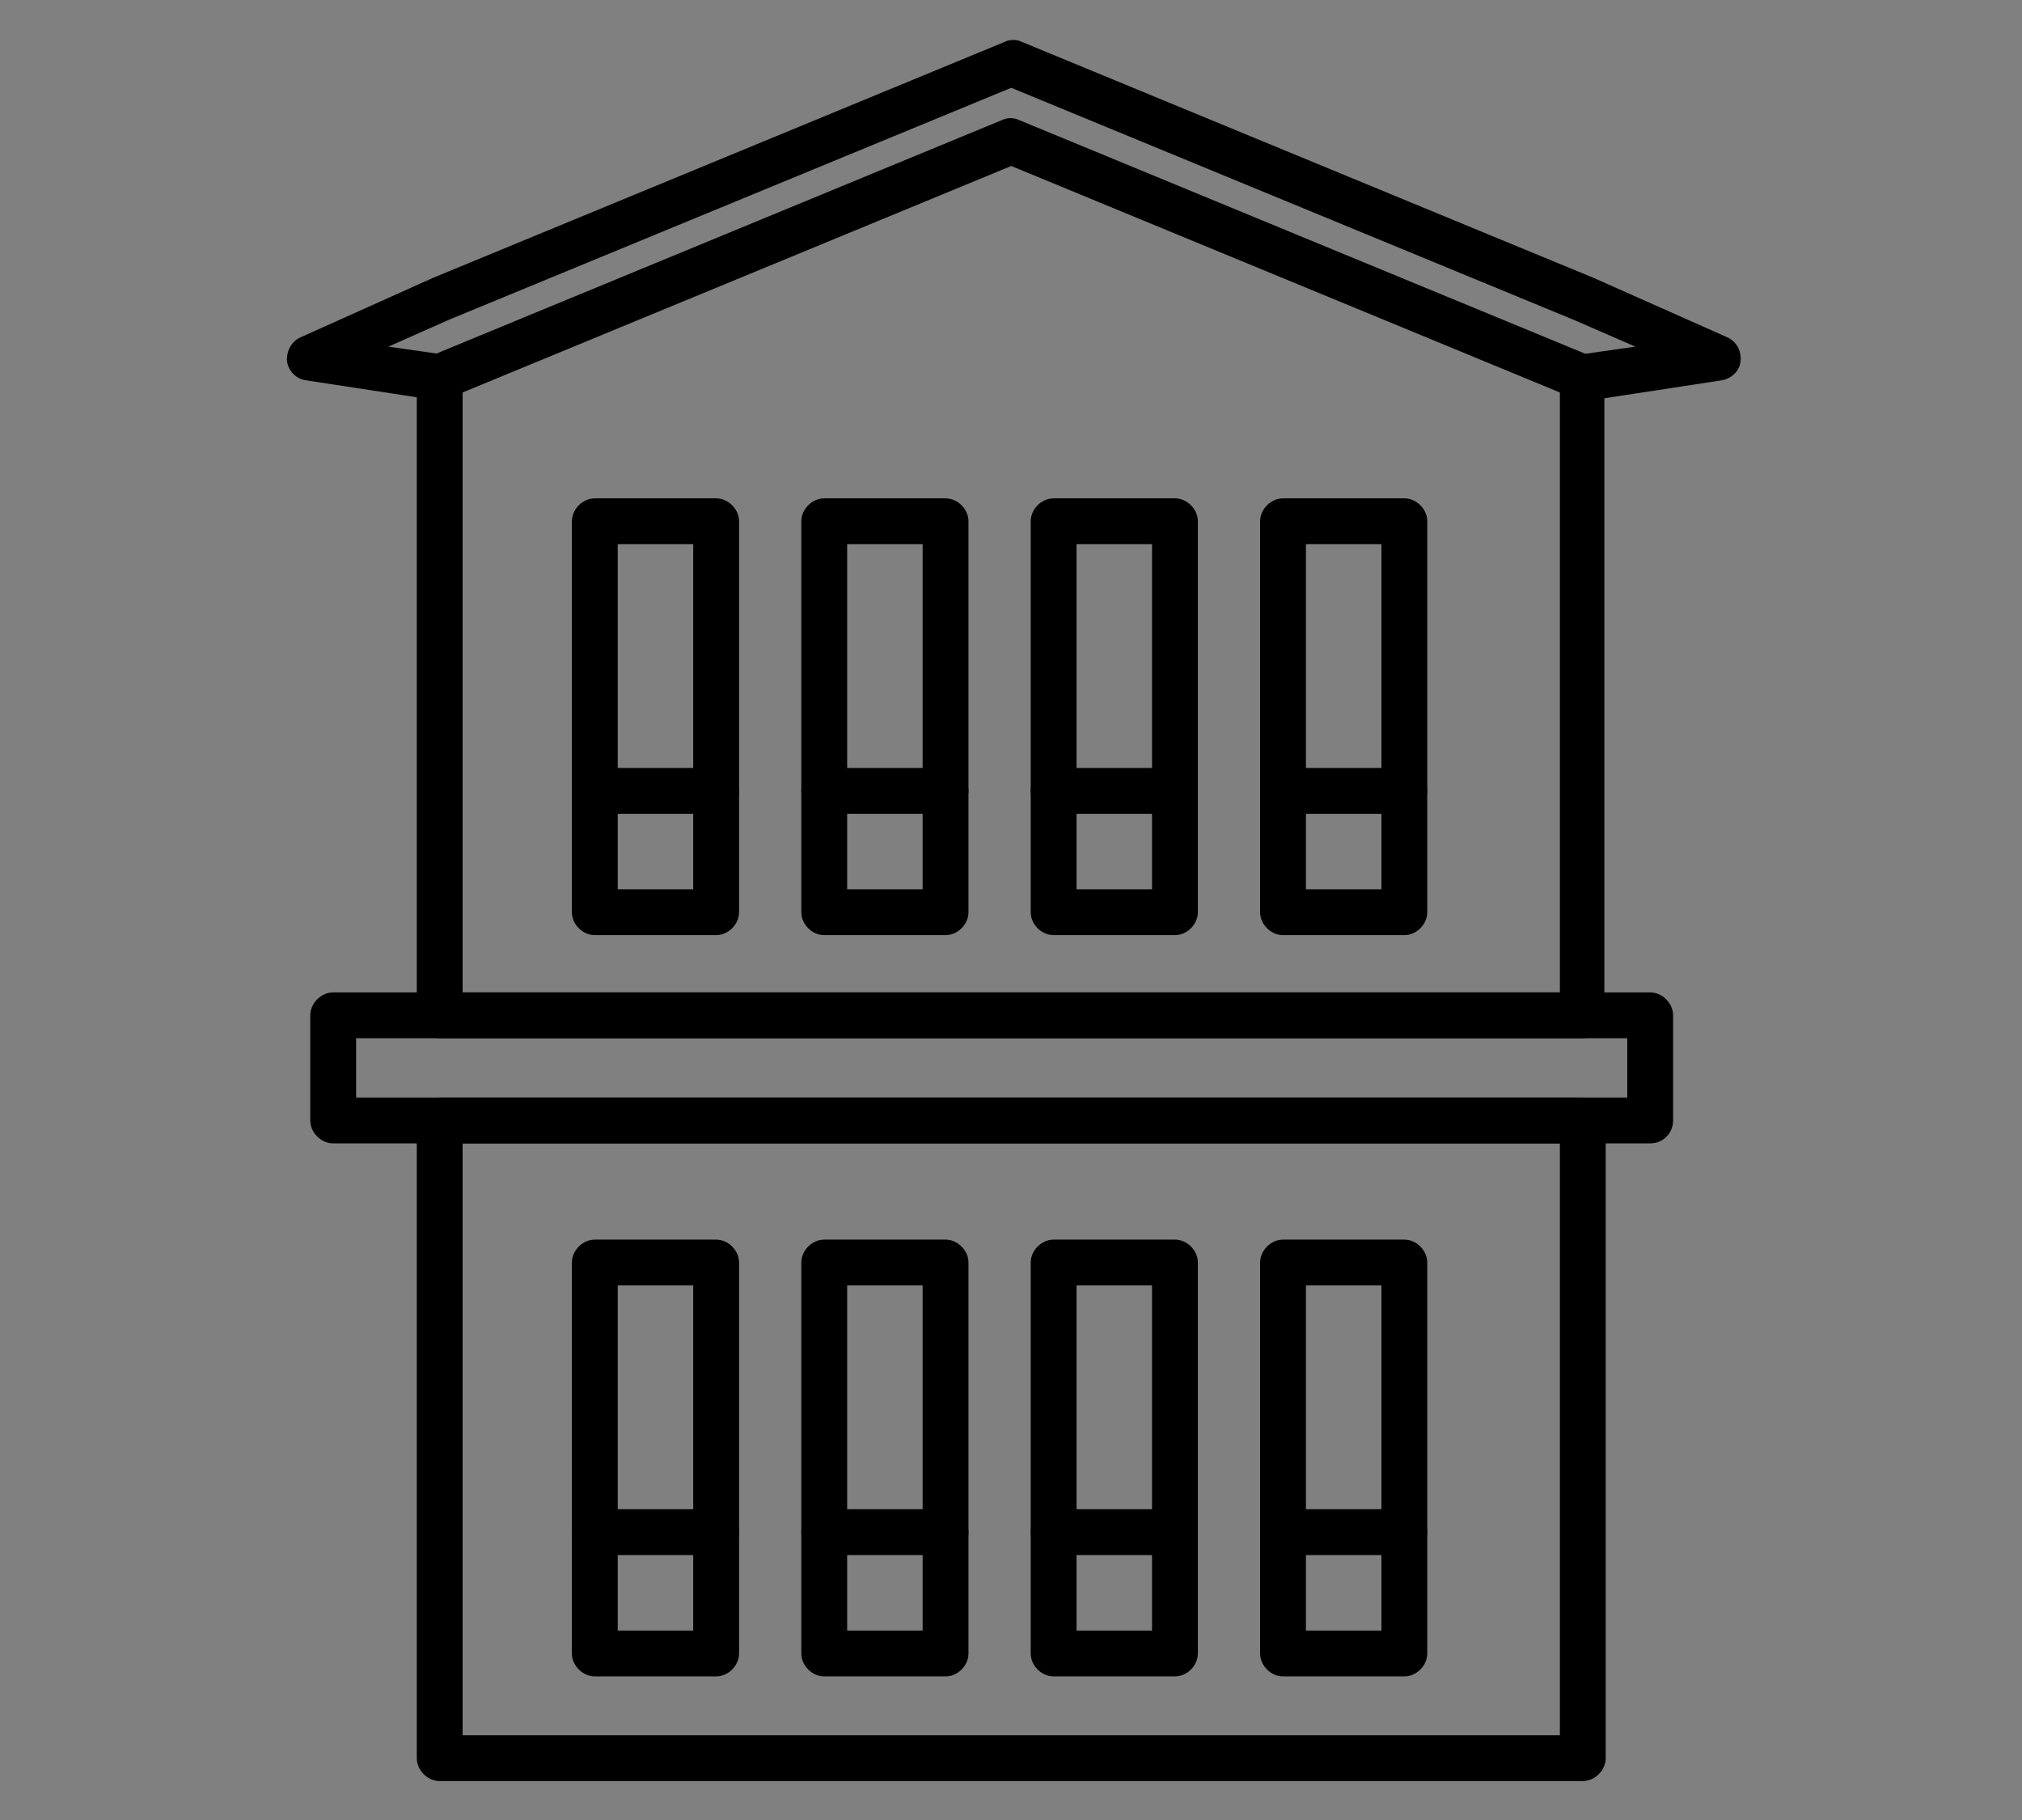
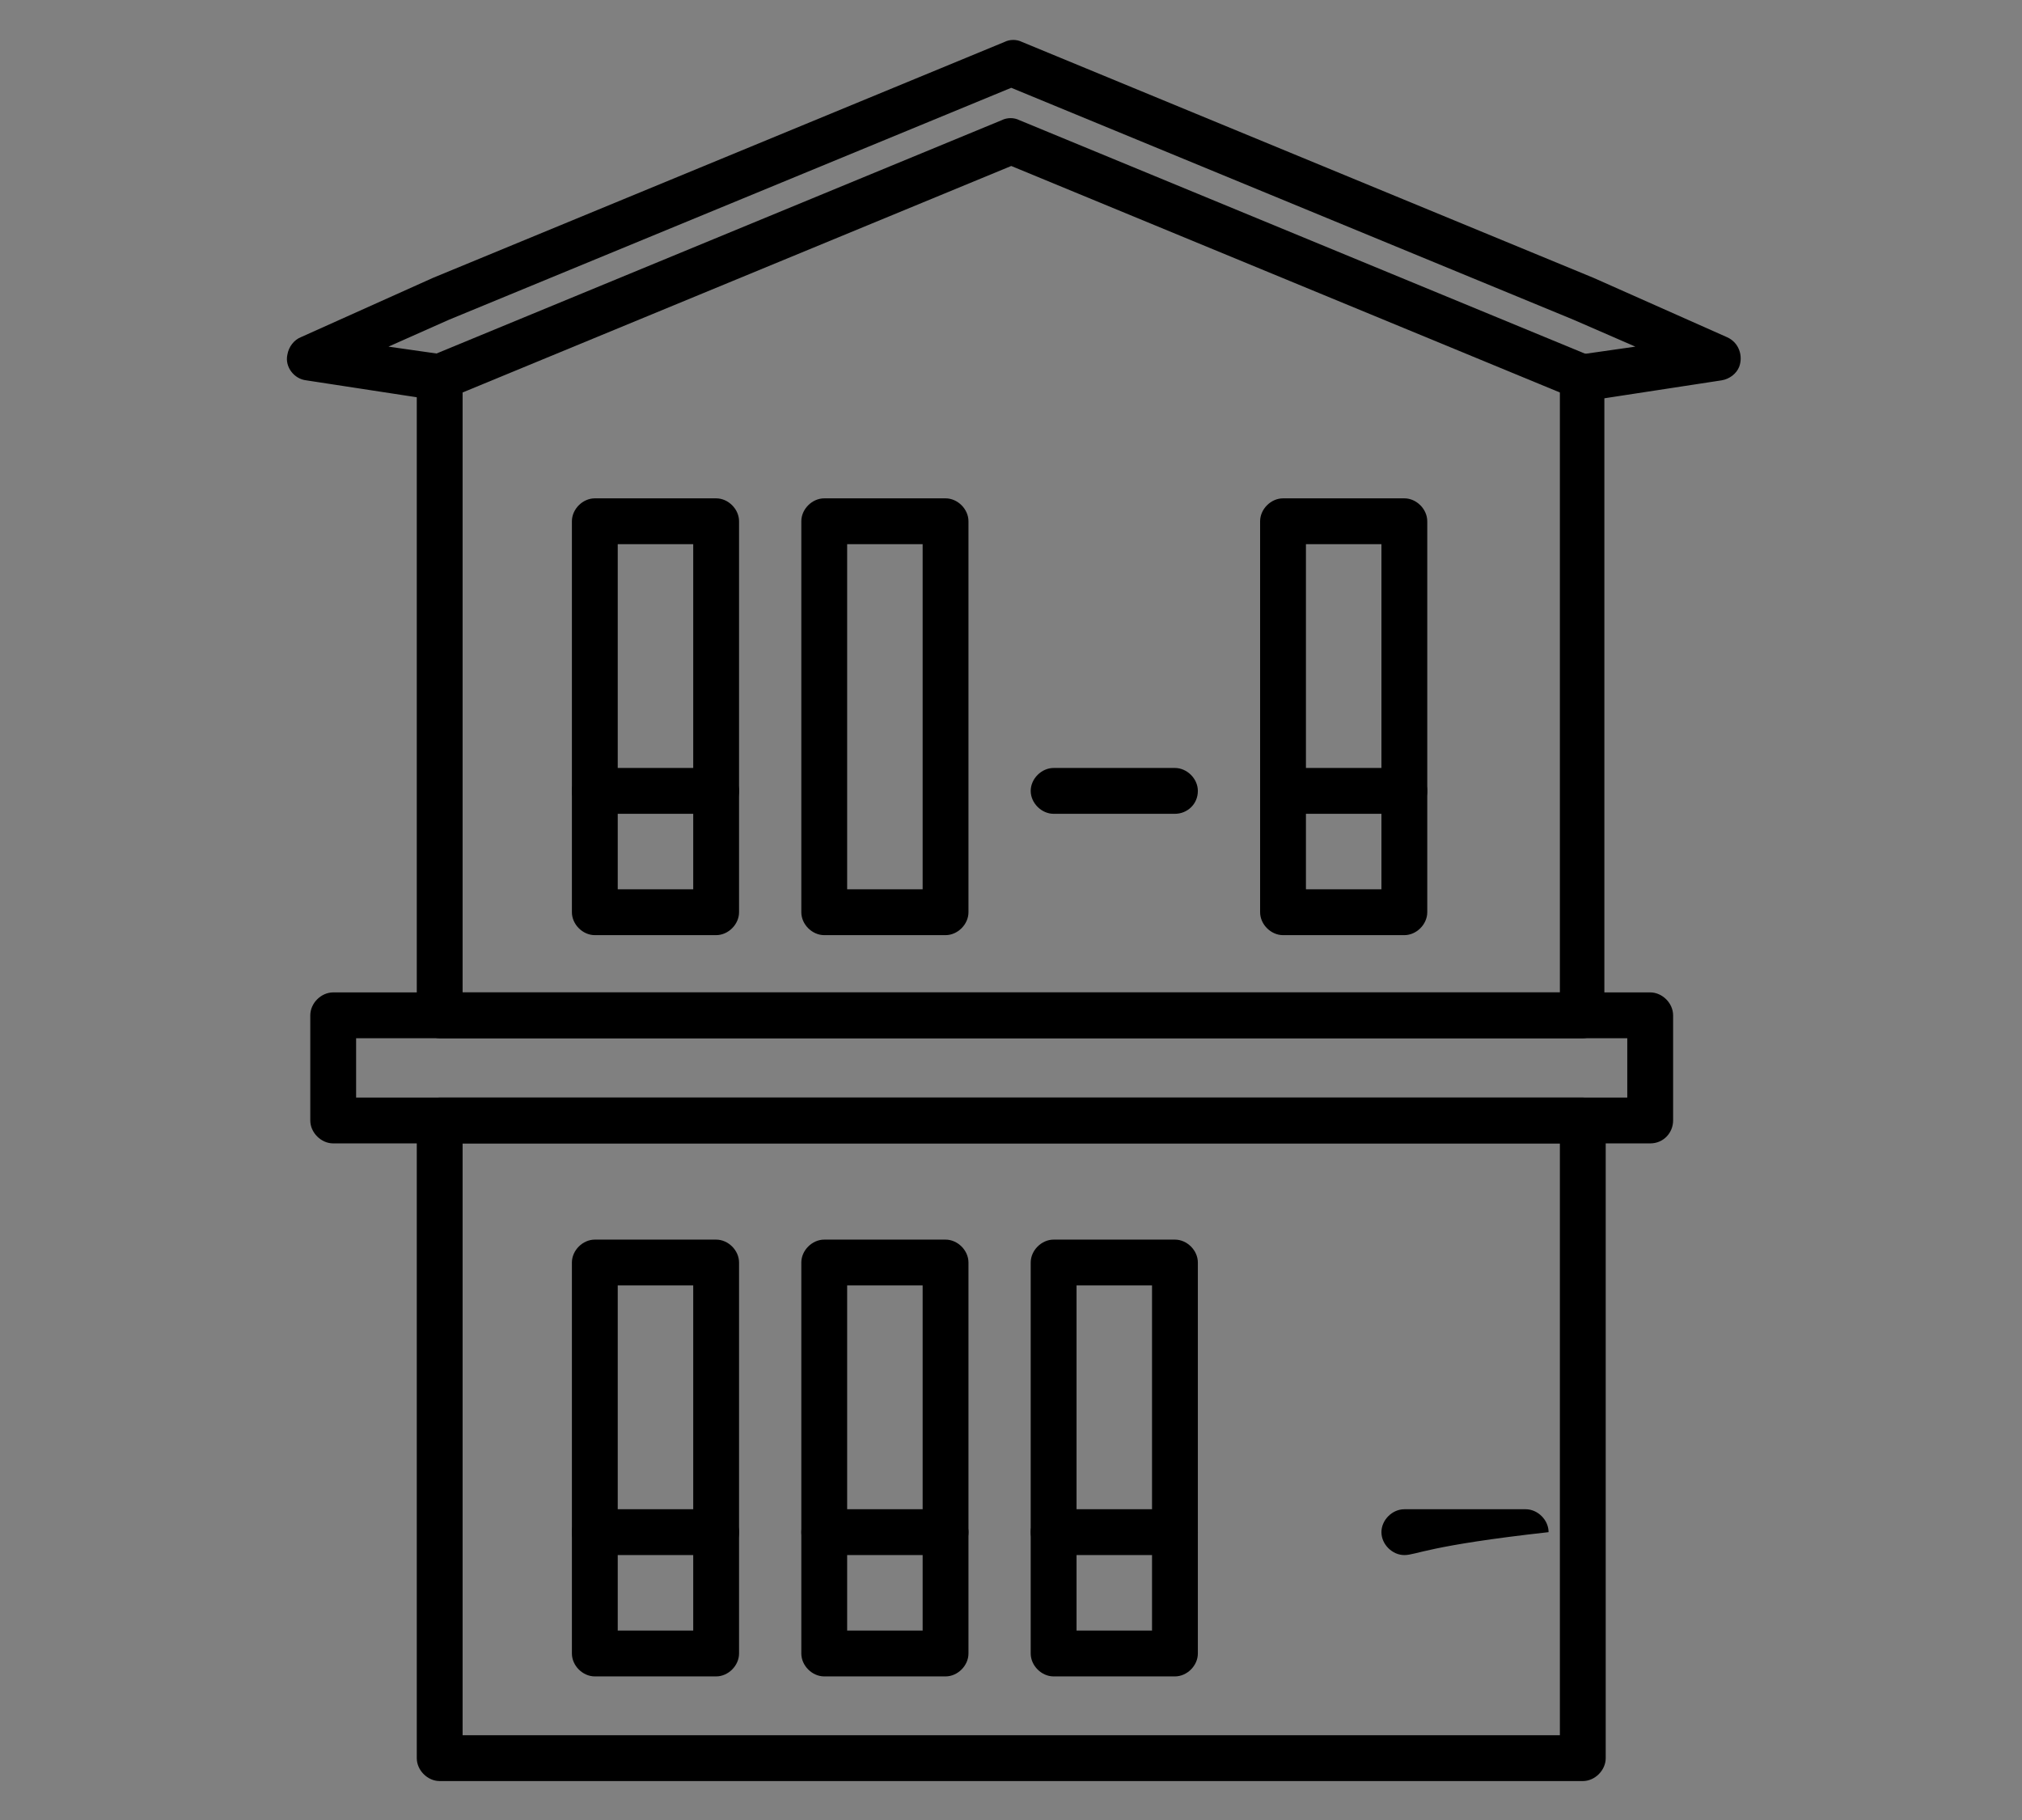
<svg xmlns="http://www.w3.org/2000/svg" version="1.1" id="recommend-category1" x="0px" y="0px" width="150px" height="135px" viewBox="0 0 150 135" style="enable-background:new 0 0 150 135;" xml:space="preserve">
  <rect x="0" y="0" width="150" height="135" fill="#808080" stroke="none" />
  <style type="text/css">
	.st0{fill:#EDF1F4;stroke:#000000;stroke-width:3.156;stroke-miterlimit:10;}
</style>
  <g id="recommend-category4" transform="translate(-572.682 -716.788)">
    <path id="パス_291" d="M690.1,793.8h-84.8c-0.9,0-1.7-0.8-1.7-1.7c0,0,0,0,0,0v-47.3c0-0.7,0.4-1.3,1-1.6l42.4-17.5   c0.4-0.2,0.9-0.2,1.3,0l42.4,17.5c0.6,0.3,1,0.9,1,1.6v47.3C691.8,793,691,793.8,690.1,793.8C690.1,793.8,690.1,793.8,690.1,793.8z    M607,790.4h81.4v-44.5l-40.7-16.8L607,745.9V790.4z" />
    <path id="パス_292" d="M690.1,848.9h-84.8c-0.9,0-1.7-0.8-1.7-1.7c0,0,0,0,0,0v-47.3c0-0.9,0.8-1.7,1.7-1.7c0,0,0,0,0,0h84.8   c0.9,0,1.7,0.8,1.7,1.7c0,0,0,0,0,0v47.3C691.8,848.1,691,848.9,690.1,848.9C690.1,848.9,690.1,848.9,690.1,848.9z M607,845.5h81.4   v-43.9H607V845.5z" />
    <path id="パス_293" d="M695.1,801.6h-97.7c-0.9,0-1.7-0.8-1.7-1.7v-7.8c0-0.9,0.8-1.7,1.7-1.7h97.7c0.9,0,1.7,0.8,1.7,1.7   c0,0,0,0,0,0v7.8C696.8,800.8,696.1,801.6,695.1,801.6z M599.1,798.2h94.3v-4.4h-94.3V798.2z" />
    <g id="グループ_189" transform="translate(594.008 750.853)">
      <path id="パス_294" d="M31.8,35.3h-9c-0.9,0-1.7-0.8-1.7-1.7v-29c0-0.9,0.8-1.7,1.7-1.7c0,0,0,0,0,0h9c0.9,0,1.7,0.8,1.7,1.7    c0,0,0,0,0,0v29C33.5,34.5,32.7,35.3,31.8,35.3z M24.5,31.9h5.6V6.3h-5.6V31.9z" />
      <path id="パス_295" d="M31.8,26.3h-9c-0.9,0-1.7-0.8-1.7-1.7c0-0.9,0.8-1.7,1.7-1.7h9c0.9,0,1.7,0.8,1.7,1.7    C33.5,25.6,32.7,26.3,31.8,26.3z" />
    </g>
    <g id="グループ_190" transform="translate(611.027 750.853)">
      <path id="パス_296" d="M31.8,35.3h-9c-0.9,0-1.7-0.8-1.7-1.7v-29c0-0.9,0.8-1.7,1.7-1.7c0,0,0,0,0,0h9c0.9,0,1.7,0.8,1.7,1.7v29    C33.5,34.5,32.7,35.3,31.8,35.3z M24.5,31.9h5.6V6.3h-5.6L24.5,31.9z" />
-       <path id="パス_297" d="M31.8,26.3h-9c-0.9,0-1.7-0.8-1.7-1.7c0-0.9,0.8-1.7,1.7-1.7h9c0.9,0,1.7,0.8,1.7,1.7    C33.5,25.6,32.7,26.3,31.8,26.3z" />
    </g>
    <g id="グループ_191" transform="translate(628.044 750.853)">
-       <path id="パス_298" d="M31.8,35.3h-9c-0.9,0-1.7-0.8-1.7-1.7v-29c0-0.9,0.8-1.7,1.7-1.7h9c0.9,0,1.7,0.8,1.7,1.7v29    C33.5,34.5,32.7,35.3,31.8,35.3z M24.5,31.9h5.6V6.3h-5.6V31.9z" />
      <path id="パス_299" d="M31.8,26.3h-9c-0.9,0-1.7-0.8-1.7-1.7c0-0.9,0.8-1.7,1.7-1.7h9c0.9,0,1.7,0.8,1.7,1.7    C33.5,25.6,32.7,26.3,31.8,26.3z" />
    </g>
    <g id="グループ_192" transform="translate(645.062 750.853)">
      <path id="パス_300" d="M31.8,35.3h-9c-0.9,0-1.7-0.8-1.7-1.7v-29c0-0.9,0.8-1.7,1.7-1.7h9c0.9,0,1.7,0.8,1.7,1.7v29    C33.5,34.5,32.7,35.3,31.8,35.3z M24.5,31.9h5.6V6.3h-5.6V31.9z" />
      <path id="パス_301" d="M31.8,26.3h-9c-0.9,0-1.7-0.8-1.7-1.7c0-0.9,0.8-1.7,1.7-1.7h9c0.9,0,1.7,0.8,1.7,1.7    C33.5,25.6,32.7,26.3,31.8,26.3z" />
    </g>
    <g id="グループ_193" transform="translate(594.008 805.837)">
      <path id="パス_302" d="M31.8,35.3h-9c-0.9,0-1.7-0.8-1.7-1.7v-29c0-0.9,0.8-1.7,1.7-1.7c0,0,0,0,0,0h9c0.9,0,1.7,0.8,1.7,1.7    c0,0,0,0,0,0v29C33.5,34.5,32.7,35.3,31.8,35.3C31.8,35.3,31.8,35.3,31.8,35.3z M24.5,31.9h5.6V6.3h-5.6V31.9z" />
      <path id="パス_303" d="M31.8,26.3h-9c-0.9,0-1.7-0.8-1.7-1.7c0-0.9,0.8-1.7,1.7-1.7h9c0.9,0,1.7,0.8,1.7,1.7    C33.5,25.6,32.7,26.3,31.8,26.3z" />
    </g>
    <g id="グループ_194" transform="translate(611.027 805.837)">
      <path id="パス_304" d="M31.8,35.3h-9c-0.9,0-1.7-0.8-1.7-1.7v-29c0-0.9,0.8-1.7,1.7-1.7c0,0,0,0,0,0h9c0.9,0,1.7,0.8,1.7,1.7v29    C33.5,34.5,32.7,35.3,31.8,35.3z M24.5,31.9h5.6V6.3h-5.6L24.5,31.9z" />
      <path id="パス_305" d="M31.8,26.3h-9c-0.9,0-1.7-0.8-1.7-1.7c0-0.9,0.8-1.7,1.7-1.7h9c0.9,0,1.7,0.8,1.7,1.7    C33.5,25.6,32.7,26.3,31.8,26.3z" />
    </g>
    <g id="グループ_195" transform="translate(628.044 805.837)">
      <path id="パス_306" d="M31.8,35.3h-9c-0.9,0-1.7-0.8-1.7-1.7v-29c0-0.9,0.8-1.7,1.7-1.7h9c0.9,0,1.7,0.8,1.7,1.7v29    C33.5,34.5,32.7,35.3,31.8,35.3z M24.5,31.9h5.6V6.3h-5.6V31.9z" />
      <path id="パス_307" d="M31.8,26.3h-9c-0.9,0-1.7-0.8-1.7-1.7c0-0.9,0.8-1.7,1.7-1.7h9c0.9,0,1.7,0.8,1.7,1.7    C33.5,25.6,32.7,26.3,31.8,26.3z" />
    </g>
    <g id="グループ_196" transform="translate(645.062 805.837)">
-       <path id="パス_308" d="M31.8,35.3h-9c-0.9,0-1.7-0.8-1.7-1.7v-29c0-0.9,0.8-1.7,1.7-1.7h9c0.9,0,1.7,0.8,1.7,1.7v29    C33.5,34.5,32.7,35.3,31.8,35.3z M24.5,31.9h5.6V6.3h-5.6V31.9z" />
-       <path id="パス_309" d="M31.8,26.3h-9c-0.9,0-1.7-0.8-1.7-1.7c0-0.9,0.8-1.7,1.7-1.7h9c0.9,0,1.7,0.8,1.7,1.7    C33.5,25.6,32.7,26.3,31.8,26.3z" />
+       <path id="パス_309" d="M31.8,26.3c-0.9,0-1.7-0.8-1.7-1.7c0-0.9,0.8-1.7,1.7-1.7h9c0.9,0,1.7,0.8,1.7,1.7    C33.5,25.6,32.7,26.3,31.8,26.3z" />
    </g>
    <path id="パス_310" d="M690.1,746.5c-0.9,0-1.7-0.8-1.7-1.7c0-0.8,0.6-1.6,1.4-1.7l4.2-0.6l-4.6-2l-41.7-17.2L606,740.5l-4.5,2   l4.2,0.6c0.9,0.2,1.5,1,1.4,2c-0.2,0.9-1,1.5-1.9,1.4l-9.8-1.5c-0.9-0.1-1.6-1-1.4-1.9c0.1-0.6,0.5-1.1,1-1.3l9.8-4.4l42.4-17.5   c0.4-0.2,0.9-0.2,1.3,0l42.4,17.5l9.9,4.4c0.9,0.4,1.2,1.4,0.9,2.2c-0.2,0.5-0.7,0.9-1.3,1l-9.8,1.5   C690.2,746.5,690.1,746.5,690.1,746.5z" />
  </g>
  <g>
    <path d="M751.2-188.9c13,0,23.6-10.6,23.6-23.6c-0.1-12.9-10.7-23.5-23.6-23.5c-13,0-23.6,10.6-23.6,23.6   C727.6-199.5,738.2-188.9,751.2-188.9z M751.2-232.8c11.3,0,20.4,9.1,20.4,20.4c0,11.3-9.2,20.2-20.4,20.2   c-11.3,0-20.4-9.1-20.4-20.4S739.9-232.8,751.2-232.8z" />
    <path d="M751.2-186h-3.5c-1.5,0-2.4,1.3-2.1,2.7l1.2,5.5c0.3,1.1,1.1,1.7,2.1,1.7h2.4h2.1c1.1,0,2-0.7,2.1-1.7l1.2-5.5   c0.3-1.3-0.8-2.7-2.1-2.7H751.2z" />
    <path d="M755.5-172.1c-0.1-0.9-0.9-1.7-2-1.7h-2.3h-2.3c-1.1,0-1.9,0.8-2,1.7l-4.2,34.8c-0.1,1.2,0.8,2.1,2,2.1h6.4h6.3   c1.2,0,2.1-0.9,2-2.1L755.5-172.1z" />
    <path class="st0" d="M768.7-182.6c-1.9,11.1-7,31.1-16.4,38.6c-0.7,0.5-1.7,0.5-2.4,0c-9.5-7.5-14.5-27.5-16.5-38.6   c-0.3-1.5-1.6-2.1-2.8-1.6c-16.6,8.3-28.9,20.8-29.6,46.2c0,1.2-1.1,14.2,0,14.2l99.4,0.1c1.2,0,0.3-12.6,0.3-13.8   c-0.7-25.5-12.5-38.5-29.1-46.9C770.5-184.9,769-184.1,768.7-182.6z" />
    <rect x="769" y="-154.5" width="18.9" height="3.5" />
  </g>
</svg>